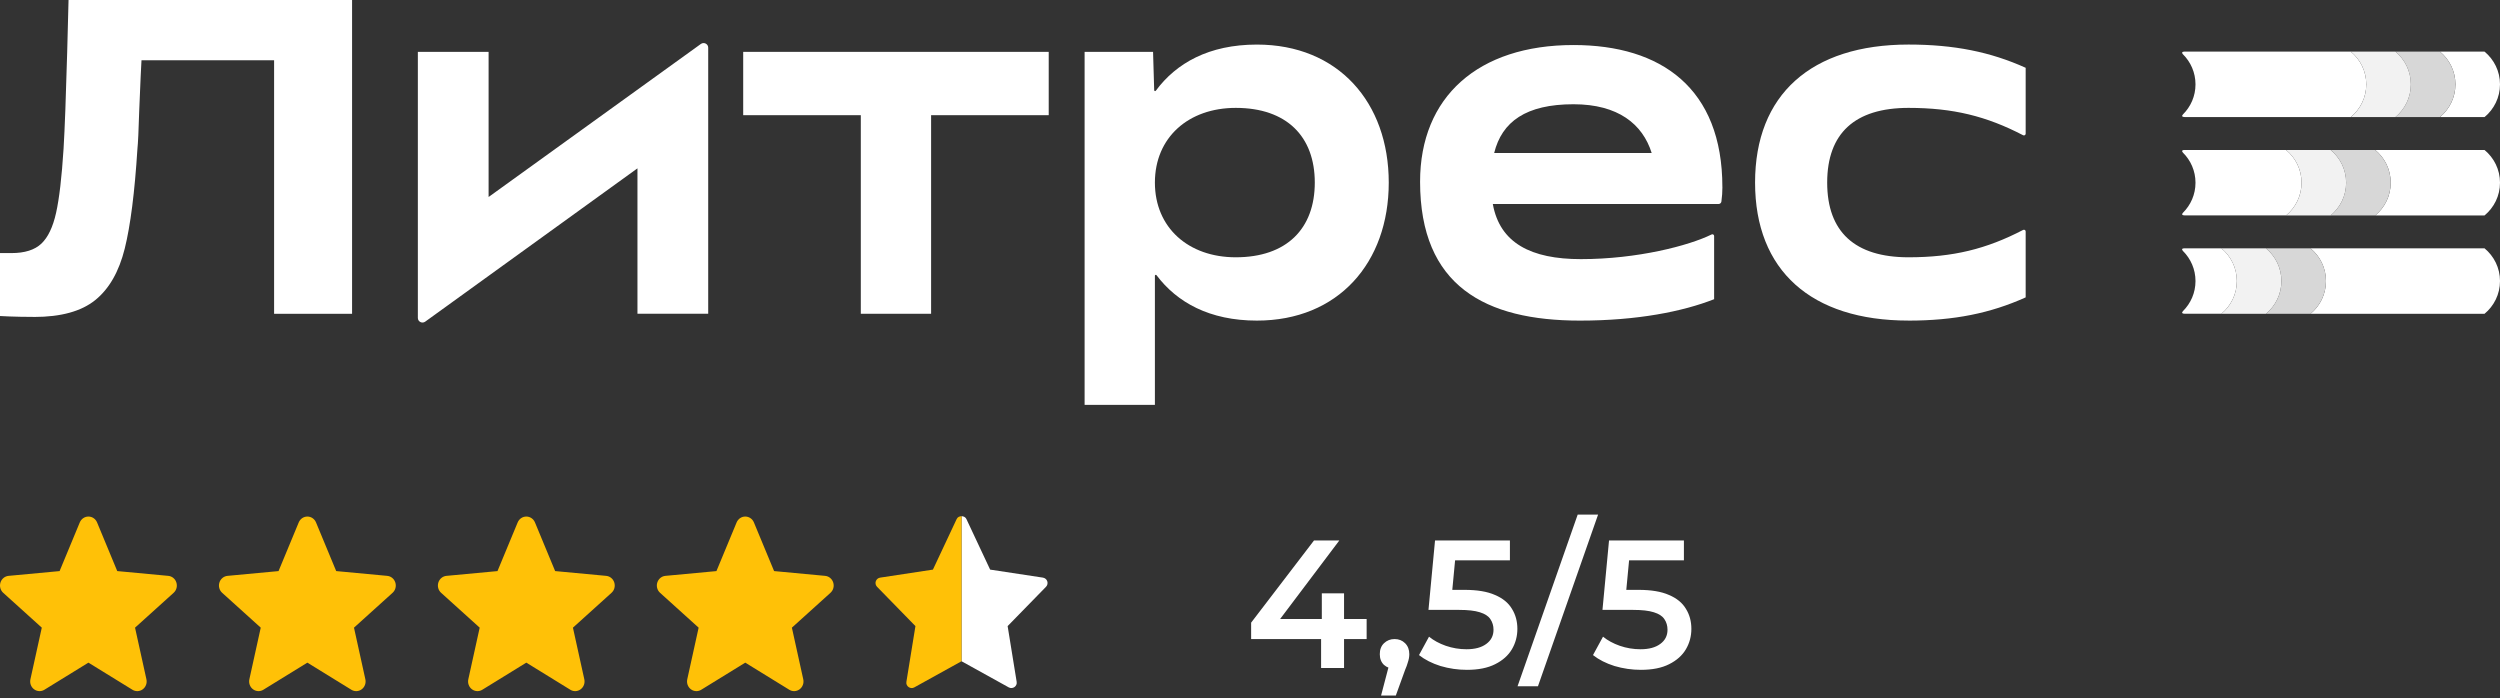
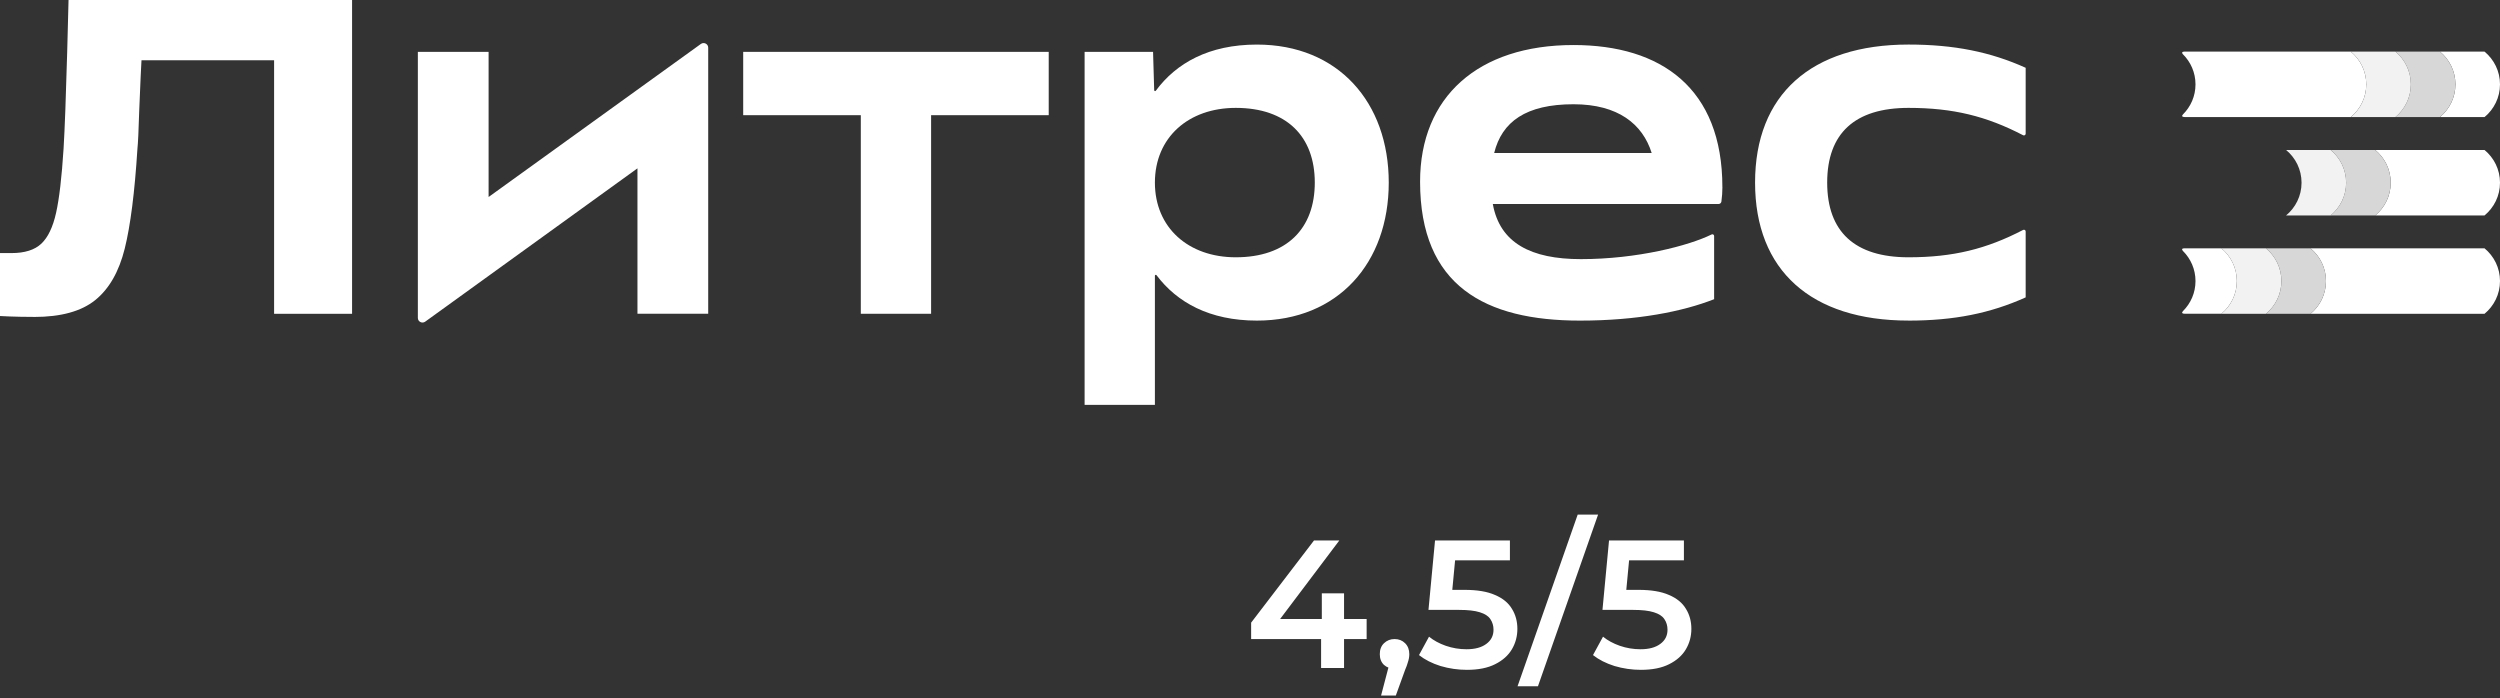
<svg xmlns="http://www.w3.org/2000/svg" width="247" height="69" viewBox="0 0 247 69" fill="none">
  <rect x="0" y="0" width="247" height="69" fill="#333333" stroke="none" />
  <g clip-path="url(#clip0_281_190)">
    <g clip-path="url(#clip1_281_190)">
      <g clip-path="url(#clip2_281_190)">
-         <path d="M103.351 57.97L99.554 61.859L100.446 67.362C100.525 67.802 100.048 68.123 99.667 67.915L94.999 65.33V51C95.198 51 95.396 51.092 95.481 51.283L97.826 56.277L103.046 57.07C103.482 57.148 103.643 57.662 103.351 57.97Z" fill="white" />
        <path d="M94.999 51V65.33L90.331 67.915C89.957 68.125 89.473 67.807 89.552 67.362L90.445 61.859L86.648 57.97C86.581 57.899 86.534 57.811 86.513 57.716C86.492 57.62 86.497 57.521 86.528 57.428C86.56 57.336 86.616 57.253 86.691 57.19C86.765 57.127 86.856 57.086 86.953 57.07L92.173 56.277L94.518 51.283C94.603 51.092 94.801 51 94.999 51Z" fill="#FFC107" />
      </g>
      <g clip-path="url(#clip3_281_190)">
        <path d="M17.426 57.553C17.371 57.375 17.265 57.217 17.123 57.1C16.981 56.983 16.808 56.912 16.627 56.895L11.584 56.423L9.59 51.615C9.443 51.263 9.108 51.035 8.736 51.035C8.364 51.035 8.029 51.263 7.882 51.616L5.888 56.424L0.844 56.895C0.663 56.912 0.491 56.984 0.349 57.101C0.207 57.218 0.102 57.375 0.046 57.553C-0.069 57.918 0.037 58.317 0.317 58.569L4.129 62.013L3.005 67.114C2.923 67.489 3.064 67.877 3.366 68.102C3.529 68.223 3.719 68.284 3.91 68.284C4.075 68.284 4.239 68.239 4.386 68.148L8.736 65.469L13.085 68.148C13.403 68.345 13.804 68.327 14.105 68.102C14.253 67.992 14.366 67.84 14.43 67.664C14.494 67.489 14.507 67.297 14.466 67.114L13.342 62.013L17.154 58.57C17.291 58.447 17.39 58.285 17.439 58.104C17.487 57.923 17.483 57.731 17.426 57.553Z" fill="#FFC107" />
      </g>
      <g clip-path="url(#clip4_281_190)">
        <path d="M60.691 57.553C60.635 57.375 60.529 57.217 60.387 57.1C60.245 56.983 60.072 56.912 59.891 56.895L54.848 56.423L52.854 51.615C52.707 51.263 52.372 51.035 52 51.035C51.628 51.035 51.293 51.263 51.146 51.616L49.152 56.424L44.108 56.895C43.927 56.912 43.755 56.984 43.613 57.101C43.471 57.218 43.366 57.375 43.31 57.553C43.195 57.918 43.301 58.317 43.581 58.569L47.393 62.013L46.269 67.114C46.187 67.489 46.328 67.877 46.63 68.102C46.793 68.223 46.983 68.284 47.174 68.284C47.339 68.284 47.503 68.239 47.65 68.148L52 65.469L56.349 68.148C56.667 68.345 57.068 68.327 57.369 68.102C57.517 67.992 57.63 67.84 57.694 67.664C57.758 67.489 57.771 67.297 57.73 67.114L56.606 62.013L60.418 58.57C60.555 58.447 60.654 58.285 60.703 58.104C60.751 57.923 60.747 57.731 60.691 57.553Z" fill="#FFC107" />
      </g>
      <g clip-path="url(#clip5_281_190)">
        <path d="M39.058 57.553C39.002 57.375 38.897 57.217 38.755 57.1C38.613 56.983 38.44 56.912 38.259 56.895L33.216 56.423L31.222 51.615C31.075 51.263 30.74 51.035 30.368 51.035C29.996 51.035 29.661 51.263 29.514 51.616L27.52 56.424L22.476 56.895C22.295 56.912 22.123 56.984 21.981 57.101C21.839 57.218 21.734 57.375 21.678 57.553C21.563 57.918 21.669 58.317 21.949 58.569L25.761 62.013L24.637 67.114C24.555 67.489 24.696 67.877 24.998 68.102C25.16 68.223 25.351 68.284 25.542 68.284C25.707 68.284 25.871 68.239 26.018 68.148L30.368 65.469L34.716 68.148C35.035 68.345 35.436 68.327 35.737 68.102C35.885 67.992 35.998 67.84 36.062 67.664C36.126 67.489 36.139 67.297 36.098 67.114L34.974 62.013L38.786 58.57C38.923 58.447 39.022 58.285 39.071 58.104C39.119 57.923 39.115 57.731 39.058 57.553Z" fill="#FFC107" />
      </g>
      <g clip-path="url(#clip6_281_190)">
        <path d="M82.322 57.553C82.267 57.375 82.161 57.217 82.019 57.1C81.877 56.983 81.704 56.912 81.523 56.895L76.48 56.423L74.486 51.615C74.339 51.263 74.004 51.035 73.632 51.035C73.26 51.035 72.925 51.263 72.778 51.616L70.784 56.424L65.74 56.895C65.559 56.912 65.387 56.984 65.245 57.101C65.103 57.218 64.998 57.375 64.942 57.553C64.827 57.918 64.933 58.317 65.213 58.569L69.025 62.013L67.901 67.114C67.819 67.489 67.96 67.877 68.262 68.102C68.424 68.223 68.615 68.284 68.806 68.284C68.971 68.284 69.135 68.239 69.282 68.148L73.632 65.469L77.981 68.148C78.299 68.345 78.7 68.327 79.001 68.102C79.149 67.992 79.262 67.84 79.326 67.664C79.39 67.489 79.403 67.297 79.362 67.114L78.238 62.013L82.05 58.57C82.187 58.447 82.286 58.285 82.335 58.104C82.383 57.923 82.379 57.731 82.322 57.553Z" fill="#FFC107" />
      </g>
    </g>
    <path d="M123.612 63.138V61.518L129.822 53.4H132.324L126.204 61.518L125.034 61.158H135.024V63.138H123.612ZM130.524 66V63.138L130.596 61.158V58.62H132.792V66H130.524ZM136.45 68.718L137.494 64.74L137.8 66.072C137.38 66.072 137.026 65.946 136.738 65.694C136.462 65.43 136.324 65.076 136.324 64.632C136.324 64.176 136.462 63.816 136.738 63.552C137.026 63.276 137.374 63.138 137.782 63.138C138.202 63.138 138.55 63.276 138.826 63.552C139.102 63.828 139.24 64.188 139.24 64.632C139.24 64.752 139.228 64.884 139.204 65.028C139.18 65.16 139.138 65.316 139.078 65.496C139.03 65.676 138.946 65.904 138.826 66.18L137.908 68.718H136.45ZM144.931 66.18C144.043 66.18 143.173 66.054 142.321 65.802C141.481 65.538 140.773 65.178 140.197 64.722L141.187 62.904C141.643 63.276 142.195 63.576 142.843 63.804C143.503 64.032 144.187 64.146 144.895 64.146C145.723 64.146 146.371 63.972 146.839 63.624C147.319 63.276 147.559 62.808 147.559 62.22C147.559 61.824 147.457 61.476 147.253 61.176C147.061 60.876 146.713 60.648 146.209 60.492C145.717 60.336 145.039 60.258 144.175 60.258H141.133L141.781 53.4H149.179V55.362H142.645L143.869 54.246L143.383 59.376L142.159 58.278H144.697C145.945 58.278 146.947 58.446 147.703 58.782C148.471 59.106 149.029 59.562 149.377 60.15C149.737 60.726 149.917 61.386 149.917 62.13C149.917 62.862 149.737 63.534 149.377 64.146C149.017 64.758 148.465 65.25 147.721 65.622C146.989 65.994 146.059 66.18 144.931 66.18ZM149.935 67.8L155.875 50.844H157.891L151.951 67.8H149.935ZM162.122 66.18C161.234 66.18 160.364 66.054 159.512 65.802C158.672 65.538 157.964 65.178 157.388 64.722L158.378 62.904C158.834 63.276 159.386 63.576 160.034 63.804C160.694 64.032 161.378 64.146 162.086 64.146C162.914 64.146 163.562 63.972 164.03 63.624C164.51 63.276 164.75 62.808 164.75 62.22C164.75 61.824 164.648 61.476 164.444 61.176C164.252 60.876 163.904 60.648 163.4 60.492C162.908 60.336 162.23 60.258 161.366 60.258H158.324L158.972 53.4H166.37V55.362H159.836L161.06 54.246L160.574 59.376L159.35 58.278H161.888C163.136 58.278 164.138 58.446 164.894 58.782C165.662 59.106 166.22 59.562 166.568 60.15C166.928 60.726 167.108 61.386 167.108 62.13C167.108 62.862 166.928 63.534 166.568 64.146C166.208 64.758 165.656 65.25 164.912 65.622C164.18 65.994 163.25 66.18 162.122 66.18Z" fill="white" />
    <g clip-path="url(#clip7_281_190)">
      <path d="M188.561 31.676C193.056 31.676 196.642 30.956 200.136 29.381V22.866C200.136 22.738 199.997 22.658 199.883 22.718C196.26 24.604 192.952 25.42 188.56 25.42C183.248 25.42 180.526 22.899 180.526 18.039C180.526 13.179 183.25 10.659 188.56 10.659C192.952 10.659 196.26 11.475 199.883 13.361C199.997 13.42 200.136 13.341 200.136 13.213V6.697C196.64 5.123 193.054 4.402 188.561 4.402C178.939 4.402 173.401 9.352 173.401 18.038C173.401 26.723 178.939 31.673 188.561 31.673V31.676Z" fill="white" />
      <path d="M170.171 18.489C170.171 8.724 164.134 4.449 155.464 4.449C146.023 4.449 140.304 9.58 140.304 17.951C140.304 28.257 146.75 31.676 156.1 31.676C161.773 31.676 166.267 30.776 169.355 29.561V23.316C169.355 23.188 169.221 23.107 169.105 23.165C166.869 24.268 161.782 25.602 156.191 25.602C151.275 25.602 148.184 24.022 147.49 20.156H169.792C169.932 20.156 170.054 20.055 170.074 19.918C170.14 19.446 170.174 18.952 170.174 18.491H170.171V18.489ZM155.464 10.3C159.863 10.3 162.289 12.256 163.186 15.116H147.624C148.388 12.026 150.761 10.3 155.464 10.3Z" fill="white" />
      <path d="M124.182 4.404C119.44 4.404 116.208 6.239 114.195 8.963C114.144 9.032 114.038 9 114.034 8.914L113.922 5.124H107.159V40H114.104V27.242C114.104 27.157 114.211 27.121 114.264 27.19C116.28 29.868 119.494 31.675 124.182 31.675C132.216 31.675 137.209 25.96 137.209 18.039C137.209 10.118 132.216 4.404 124.182 4.404ZM122.093 25.42C117.417 25.42 114.104 22.495 114.104 18.039C114.104 13.584 117.417 10.659 122.093 10.659C127.132 10.659 129.901 13.494 129.901 18.039C129.901 22.585 127.132 25.42 122.093 25.42Z" fill="white" />
      <path d="M85.048 31H91.993V11.38H103.613V5.124H73.428V11.38H85.048V31Z" fill="white" />
      <path d="M48.274 19.463V5.124H41.284V31.414C41.284 31.785 41.709 31.998 42.01 31.78L62.981 16.632V31H69.971V4.709C69.971 4.338 69.546 4.124 69.245 4.343L48.274 19.463Z" fill="white" />
      <path d="M3.363 31.311C1.422 31.311 0 31.223 0 31.223V25.005H1.128C2.443 25.005 3.428 24.694 4.085 24.073C4.742 23.452 5.227 22.437 5.541 21.03C5.855 19.625 6.101 17.514 6.28 14.7C6.398 12.717 6.518 9.534 6.638 5.151C6.667 3.79 6.712 2.072 6.772 0H34.785V31.002H27.081V5.953H13.98C13.949 6.368 13.875 8.011 13.757 10.883C13.697 12.897 13.636 14.169 13.578 14.702C13.309 18.996 12.89 22.283 12.324 24.562C11.756 26.844 10.785 28.537 9.412 29.648C8.037 30.759 6.021 31.315 3.365 31.315V31.311H3.363Z" fill="white" />
      <path d="M215.787 5.101C215.59 5.101 215.534 5.222 215.673 5.361C216.439 6.12 216.915 7.17 216.915 8.335C216.915 9.499 216.441 10.543 215.679 11.302C215.531 11.45 215.579 11.566 215.856 11.566H232.262C233.191 10.794 233.787 9.633 233.787 8.333C233.787 7.033 233.191 5.872 232.26 5.1H215.785H215.787V5.101Z" fill="white" />
-       <path d="M215.787 14.818C215.59 14.818 215.534 14.939 215.673 15.078C216.439 15.838 216.915 16.887 216.915 18.052C216.915 19.216 216.441 20.259 215.679 21.019C215.531 21.168 215.579 21.283 215.856 21.283H225.868C226.798 20.511 227.393 19.35 227.393 18.05C227.393 16.75 226.798 15.589 225.866 14.817H215.785H215.787V14.818Z" fill="white" />
      <path d="M215.787 24.535C215.577 24.535 215.531 24.652 215.679 24.799C216.442 25.559 216.915 26.606 216.915 27.768C216.915 28.931 216.441 29.976 215.679 30.736C215.531 30.884 215.579 31 215.856 31H219.475C220.404 30.228 221 29.067 221 27.767C221 26.467 220.404 25.306 219.473 24.533H215.787V24.535Z" fill="white" />
      <path d="M245.473 5.101H241.07C242.001 5.873 242.595 7.031 242.597 8.334C242.597 9.638 242.001 10.796 241.07 11.568H245.473C246.404 10.797 247 9.638 247 8.334C247 7.031 246.404 5.873 245.473 5.101Z" fill="white" />
      <path d="M241.068 5.101H236.665C237.596 5.873 238.19 7.031 238.192 8.334C238.192 9.638 237.596 10.796 236.665 11.568H241.068C241.999 10.797 242.595 9.638 242.595 8.334C242.595 7.031 241.999 5.873 241.068 5.101Z" fill="#D7D7D7" />
      <path d="M245.473 14.818H234.676C235.607 15.59 236.202 16.748 236.203 18.052C236.203 19.355 235.607 20.513 234.676 21.285H245.473C246.404 20.514 247 19.355 247 18.052C247 16.748 246.404 15.59 245.473 14.818Z" fill="white" />
      <path d="M234.675 14.818H230.271C231.203 15.59 231.797 16.748 231.798 18.052C231.798 19.355 231.203 20.513 230.271 21.285H234.675C235.606 20.514 236.202 19.355 236.202 18.052C236.202 16.748 235.606 15.59 234.675 14.818Z" fill="#D7D7D7" />
      <path d="M236.665 5.101H232.261C233.193 5.873 233.787 7.031 233.788 8.334C233.788 9.638 233.193 10.796 232.261 11.568H236.665C237.596 10.797 238.192 9.638 238.192 8.334C238.192 7.031 237.596 5.873 236.665 5.101Z" fill="#F2F2F2" />
      <path d="M230.27 14.818H225.866C226.798 15.59 227.392 16.748 227.393 18.052C227.393 19.355 226.798 20.513 225.866 21.285H230.27C231.201 20.514 231.797 19.355 231.797 18.052C231.797 16.748 231.201 15.59 230.27 14.818Z" fill="#F2F2F2" />
      <path d="M245.473 24.535H228.281C229.212 25.307 229.807 26.465 229.808 27.768C229.808 29.071 229.212 30.23 228.281 31.002H245.473C246.404 30.231 247 29.071 247 27.768C247 26.465 246.404 25.307 245.473 24.535Z" fill="white" />
      <path d="M228.281 24.535H223.878C224.809 25.307 225.403 26.465 225.405 27.768C225.405 29.071 224.809 30.23 223.878 31.002H228.281C229.212 30.231 229.808 29.071 229.808 27.768C229.808 26.465 229.212 25.307 228.281 24.535Z" fill="#D7D7D7" />
      <path d="M223.876 24.535H219.473C220.404 25.307 220.998 26.465 221 27.768C221 29.071 220.404 30.23 219.473 31.002H223.876C224.808 30.231 225.403 29.071 225.403 27.768C225.403 26.465 224.808 25.307 223.876 24.535Z" fill="#F2F2F2" />
    </g>
  </g>
  <defs>
    <clipPath id="clip0_281_190">
      <rect width="247" height="69" fill="white" />
    </clipPath>
    <clipPath id="clip1_281_190">
-       <rect width="104" height="18" fill="white" transform="translate(0 51)" />
-     </clipPath>
+       </clipPath>
    <clipPath id="clip2_281_190">
      <rect width="17" height="17" fill="white" transform="translate(86.5 51)" />
    </clipPath>
    <clipPath id="clip3_281_190">
      <rect width="17.472" height="18" fill="white" transform="translate(0 51)" />
    </clipPath>
    <clipPath id="clip4_281_190">
      <rect width="17.472" height="18" fill="white" transform="translate(43.264 51)" />
    </clipPath>
    <clipPath id="clip5_281_190">
      <rect width="17.472" height="18" fill="white" transform="translate(21.632 51)" />
    </clipPath>
    <clipPath id="clip6_281_190">
      <rect width="17.472" height="18" fill="white" transform="translate(64.896 51)" />
    </clipPath>
    <clipPath id="clip7_281_190">
      <rect width="247" height="40" fill="white" />
    </clipPath>
  </defs>
</svg>